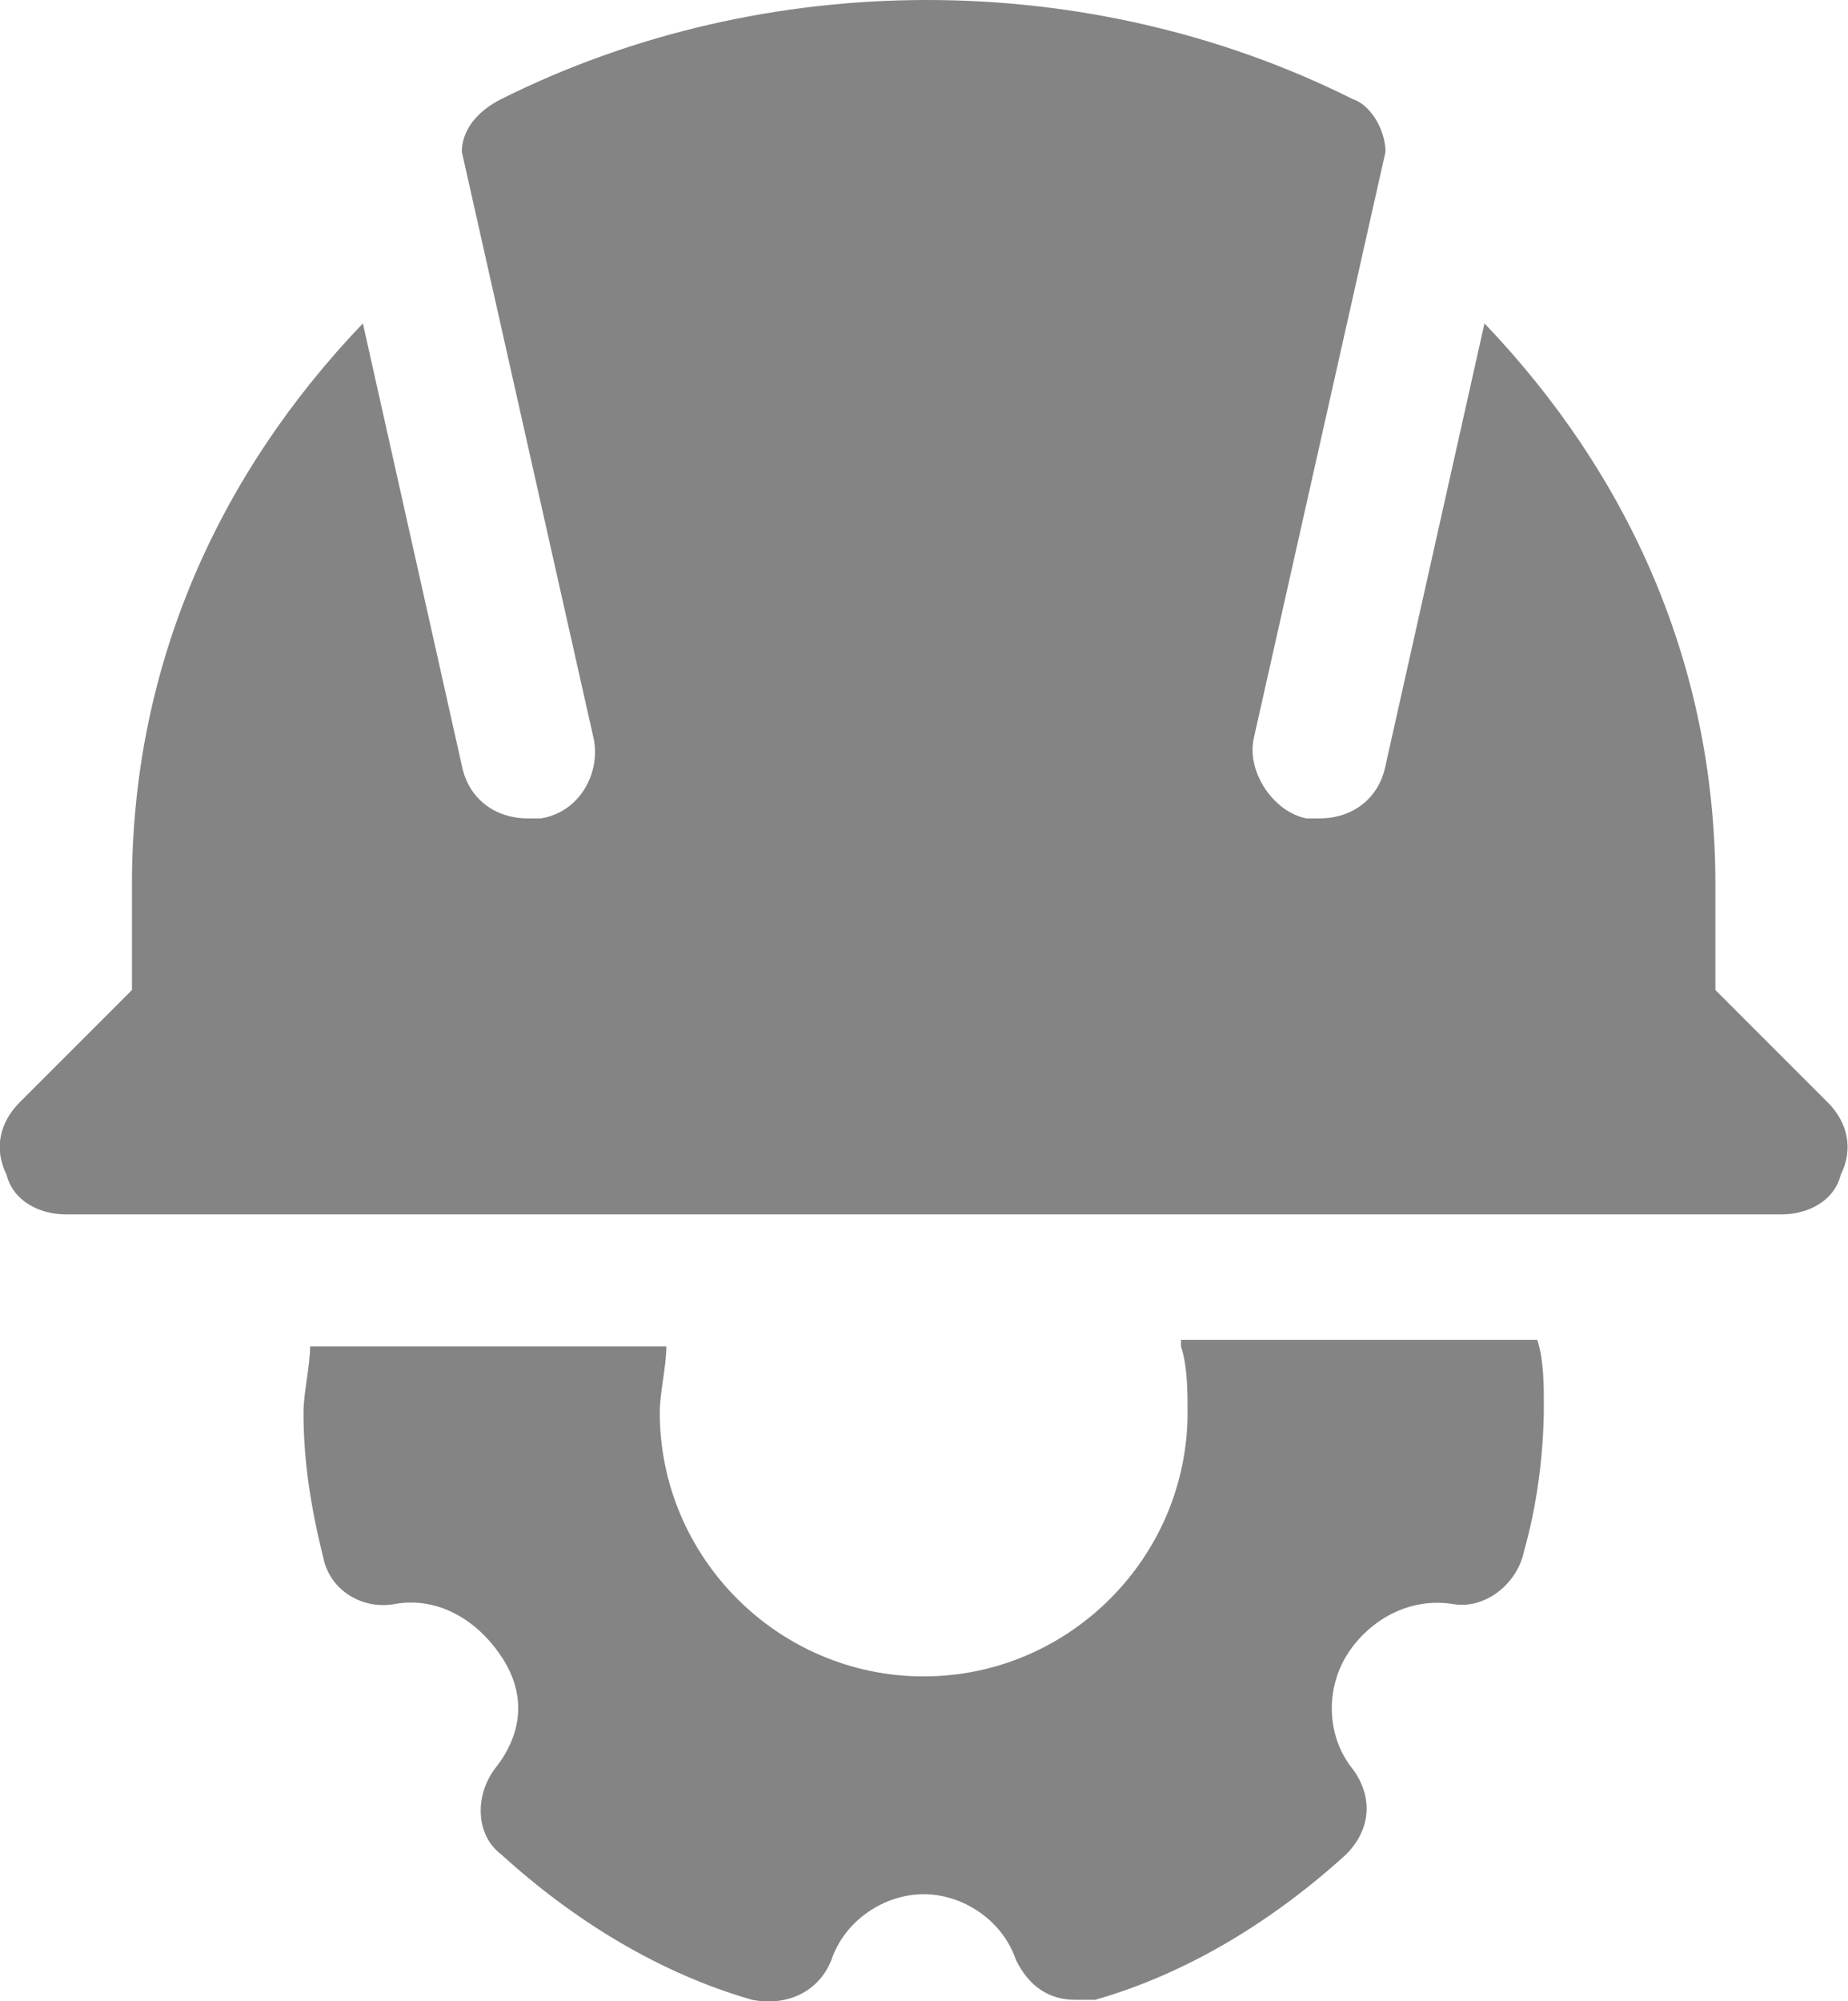
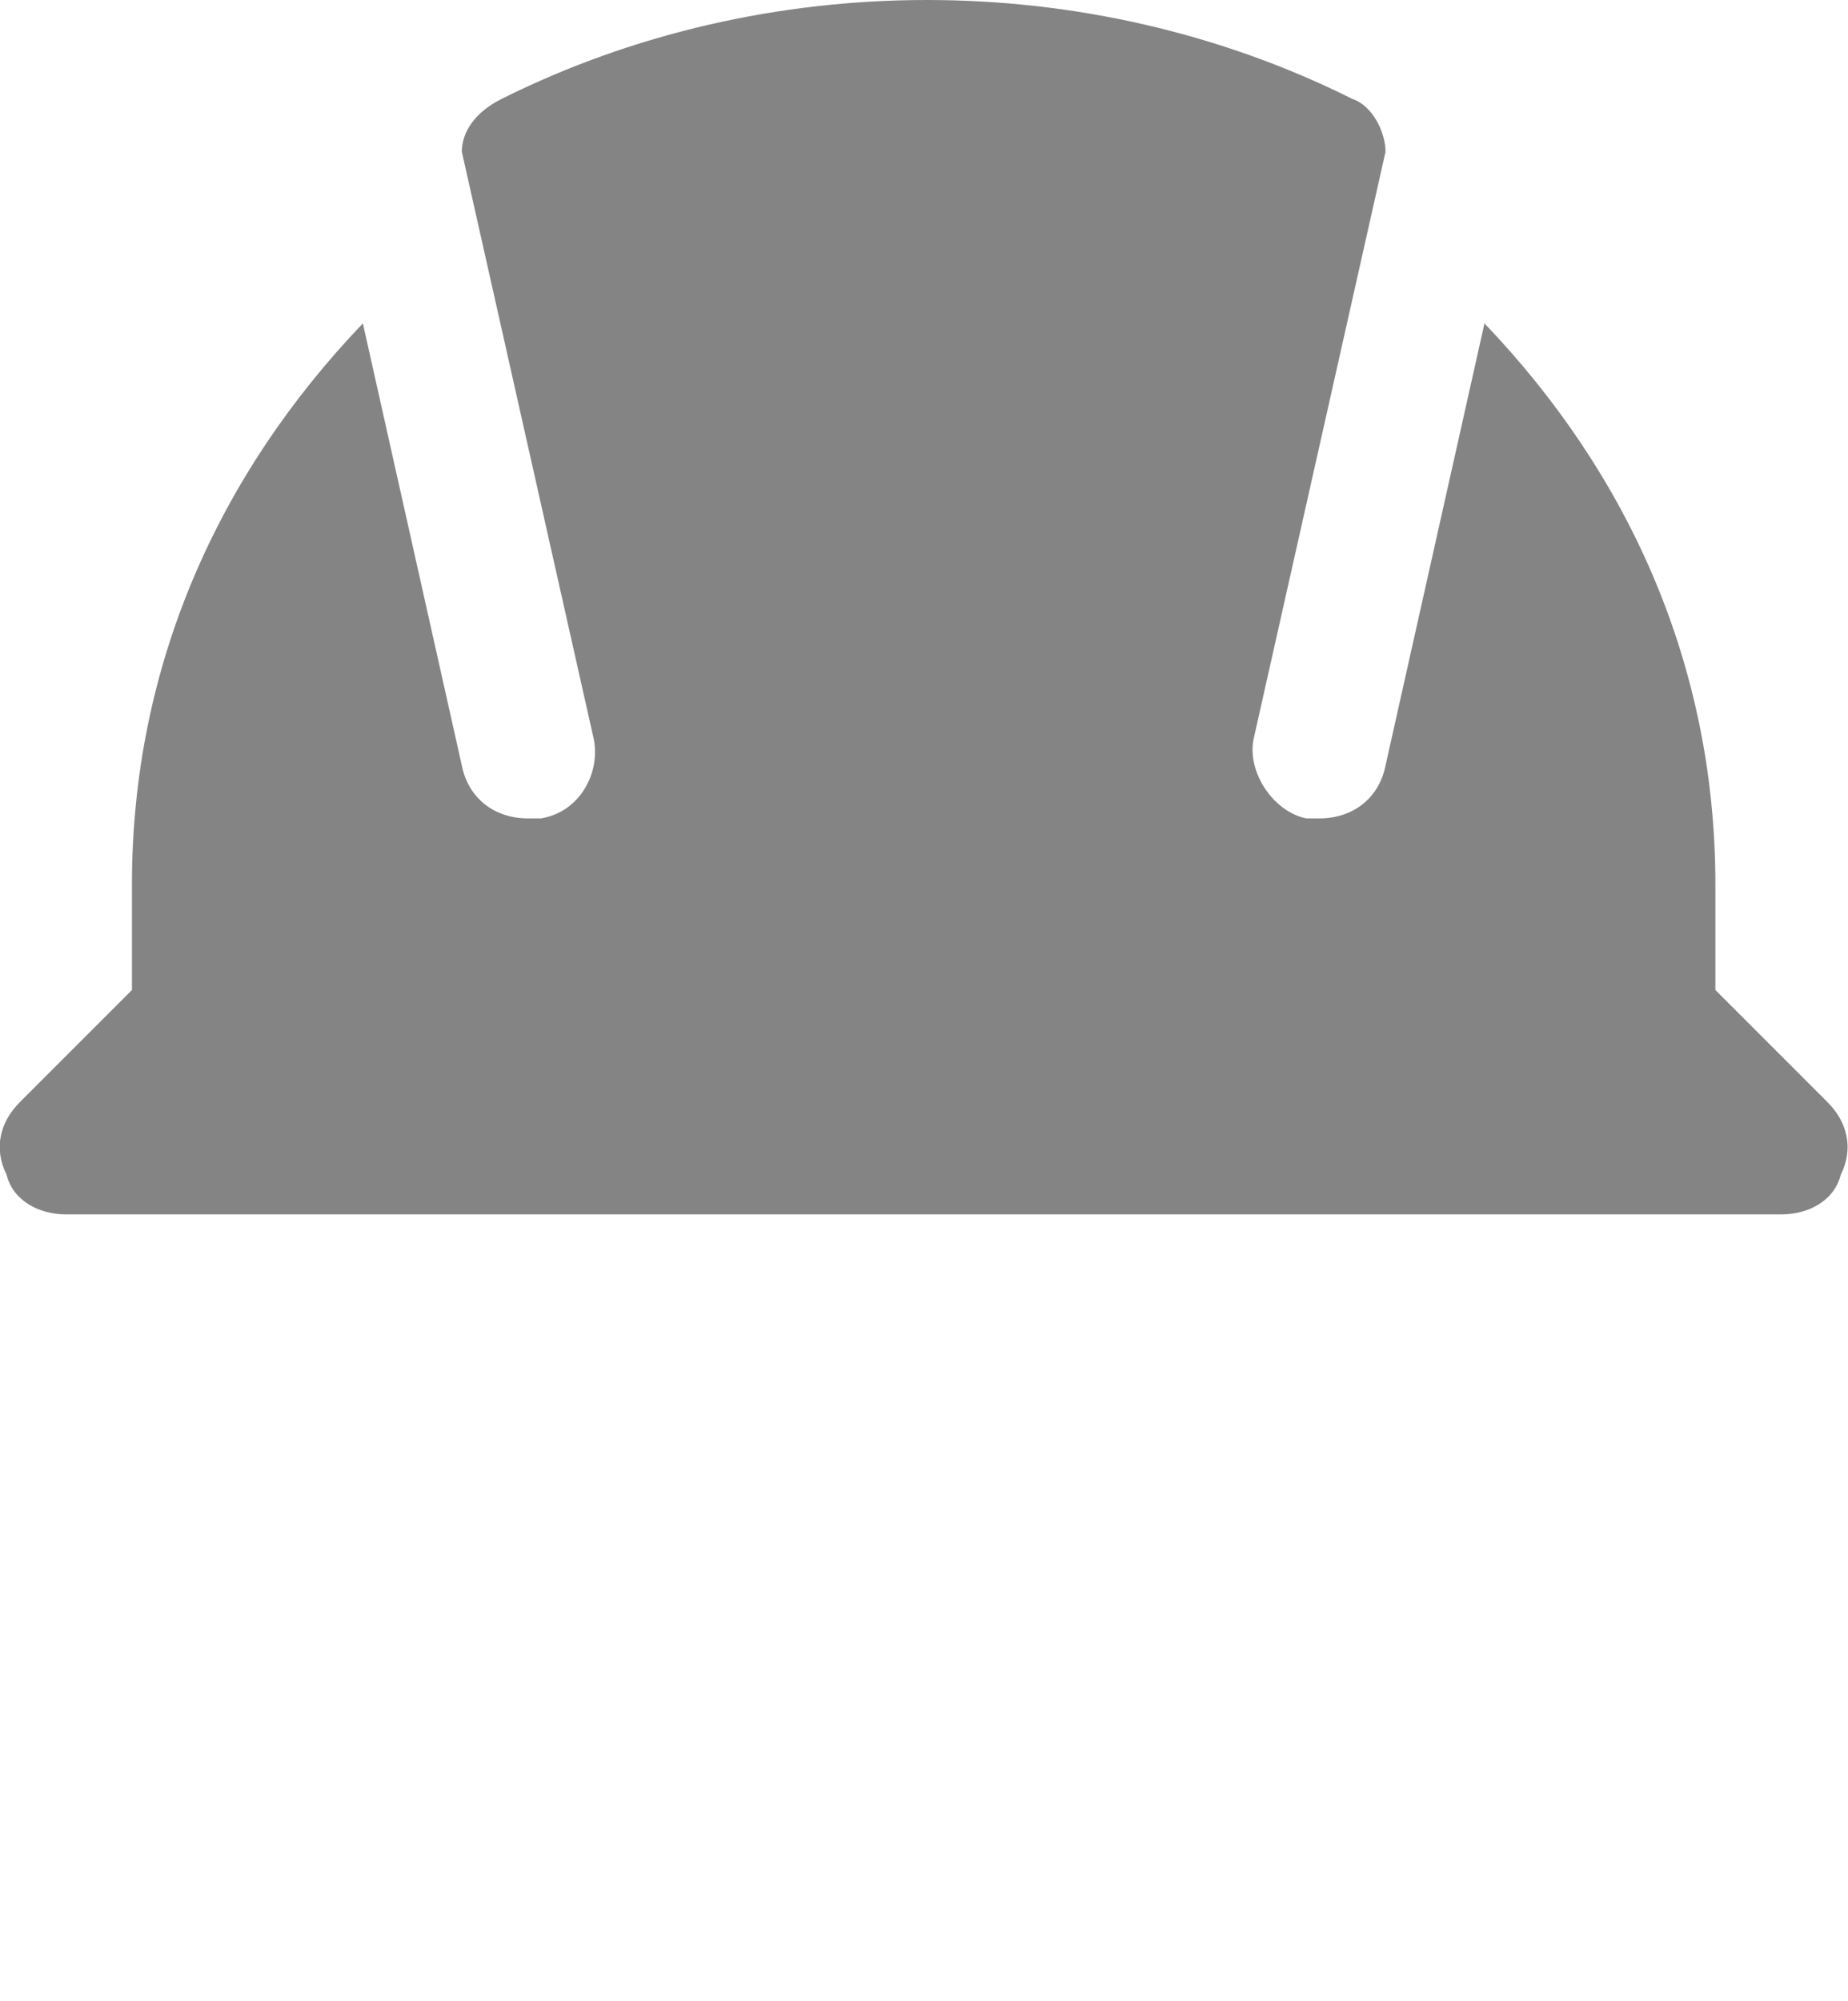
<svg xmlns="http://www.w3.org/2000/svg" viewBox="0 0 28.01 30.32">
  <defs>
    <style>.d{fill:#848484;}</style>
  </defs>
  <g id="a" />
  <g id="b">
    <g id="c">
      <g>
        <path class="d" d="M27.7,16.7l-1.7-1.7v-1.6c0-3.3-1.3-6.2-3.5-8.5l-1.5,6.7c-.1,.5-.5,.8-1,.8h-.2c-.5-.1-.9-.7-.8-1.2l2-8.9c0-.3-.2-.7-.5-.8C16.5-.5,11.6-.5,7.6,1.5c-.4,.2-.6,.5-.6,.8l2,8.9c.1,.5-.2,1.1-.8,1.2h-.2c-.5,0-.9-.3-1-.8l-1.5-6.7c-2.2,2.3-3.5,5.2-3.5,8.5v1.6l-1.7,1.7c-.3,.3-.4,.7-.2,1.1,.1,.4,.5,.6,.9,.6H27c.4,0,.8-.2,.9-.6,.2-.4,.1-.8-.2-1.1Z" />
-         <path class="d" d="M17.9,20.4c.1,.3,.1,.7,.1,1,0,2.2-1.8,4-4,4s-4-1.8-4-4c0-.3,.1-.7,.1-1H4.7c0,.3-.1,.7-.1,1,0,.7,.1,1.4,.3,2.2,.1,.5,.6,.8,1.1,.7,.6-.1,1.2,.2,1.6,.8s.3,1.2-.1,1.7c-.3,.4-.3,1,.1,1.3,1.1,1,2.4,1.8,3.8,2.2,.5,.1,1-.1,1.2-.6,.2-.6,.8-1,1.4-1s1.2,.4,1.4,1c.2,.4,.5,.6,.9,.6h.3c1.4-.4,2.7-1.2,3.8-2.2,.4-.4,.4-.9,.1-1.3-.4-.5-.4-1.2-.1-1.7s.9-.9,1.6-.8c.5,.1,1-.3,1.1-.8,.2-.7,.3-1.5,.3-2.2,0-.3,0-.7-.1-1h-5.4v.1Z" />
      </g>
    </g>
  </g>
</svg>